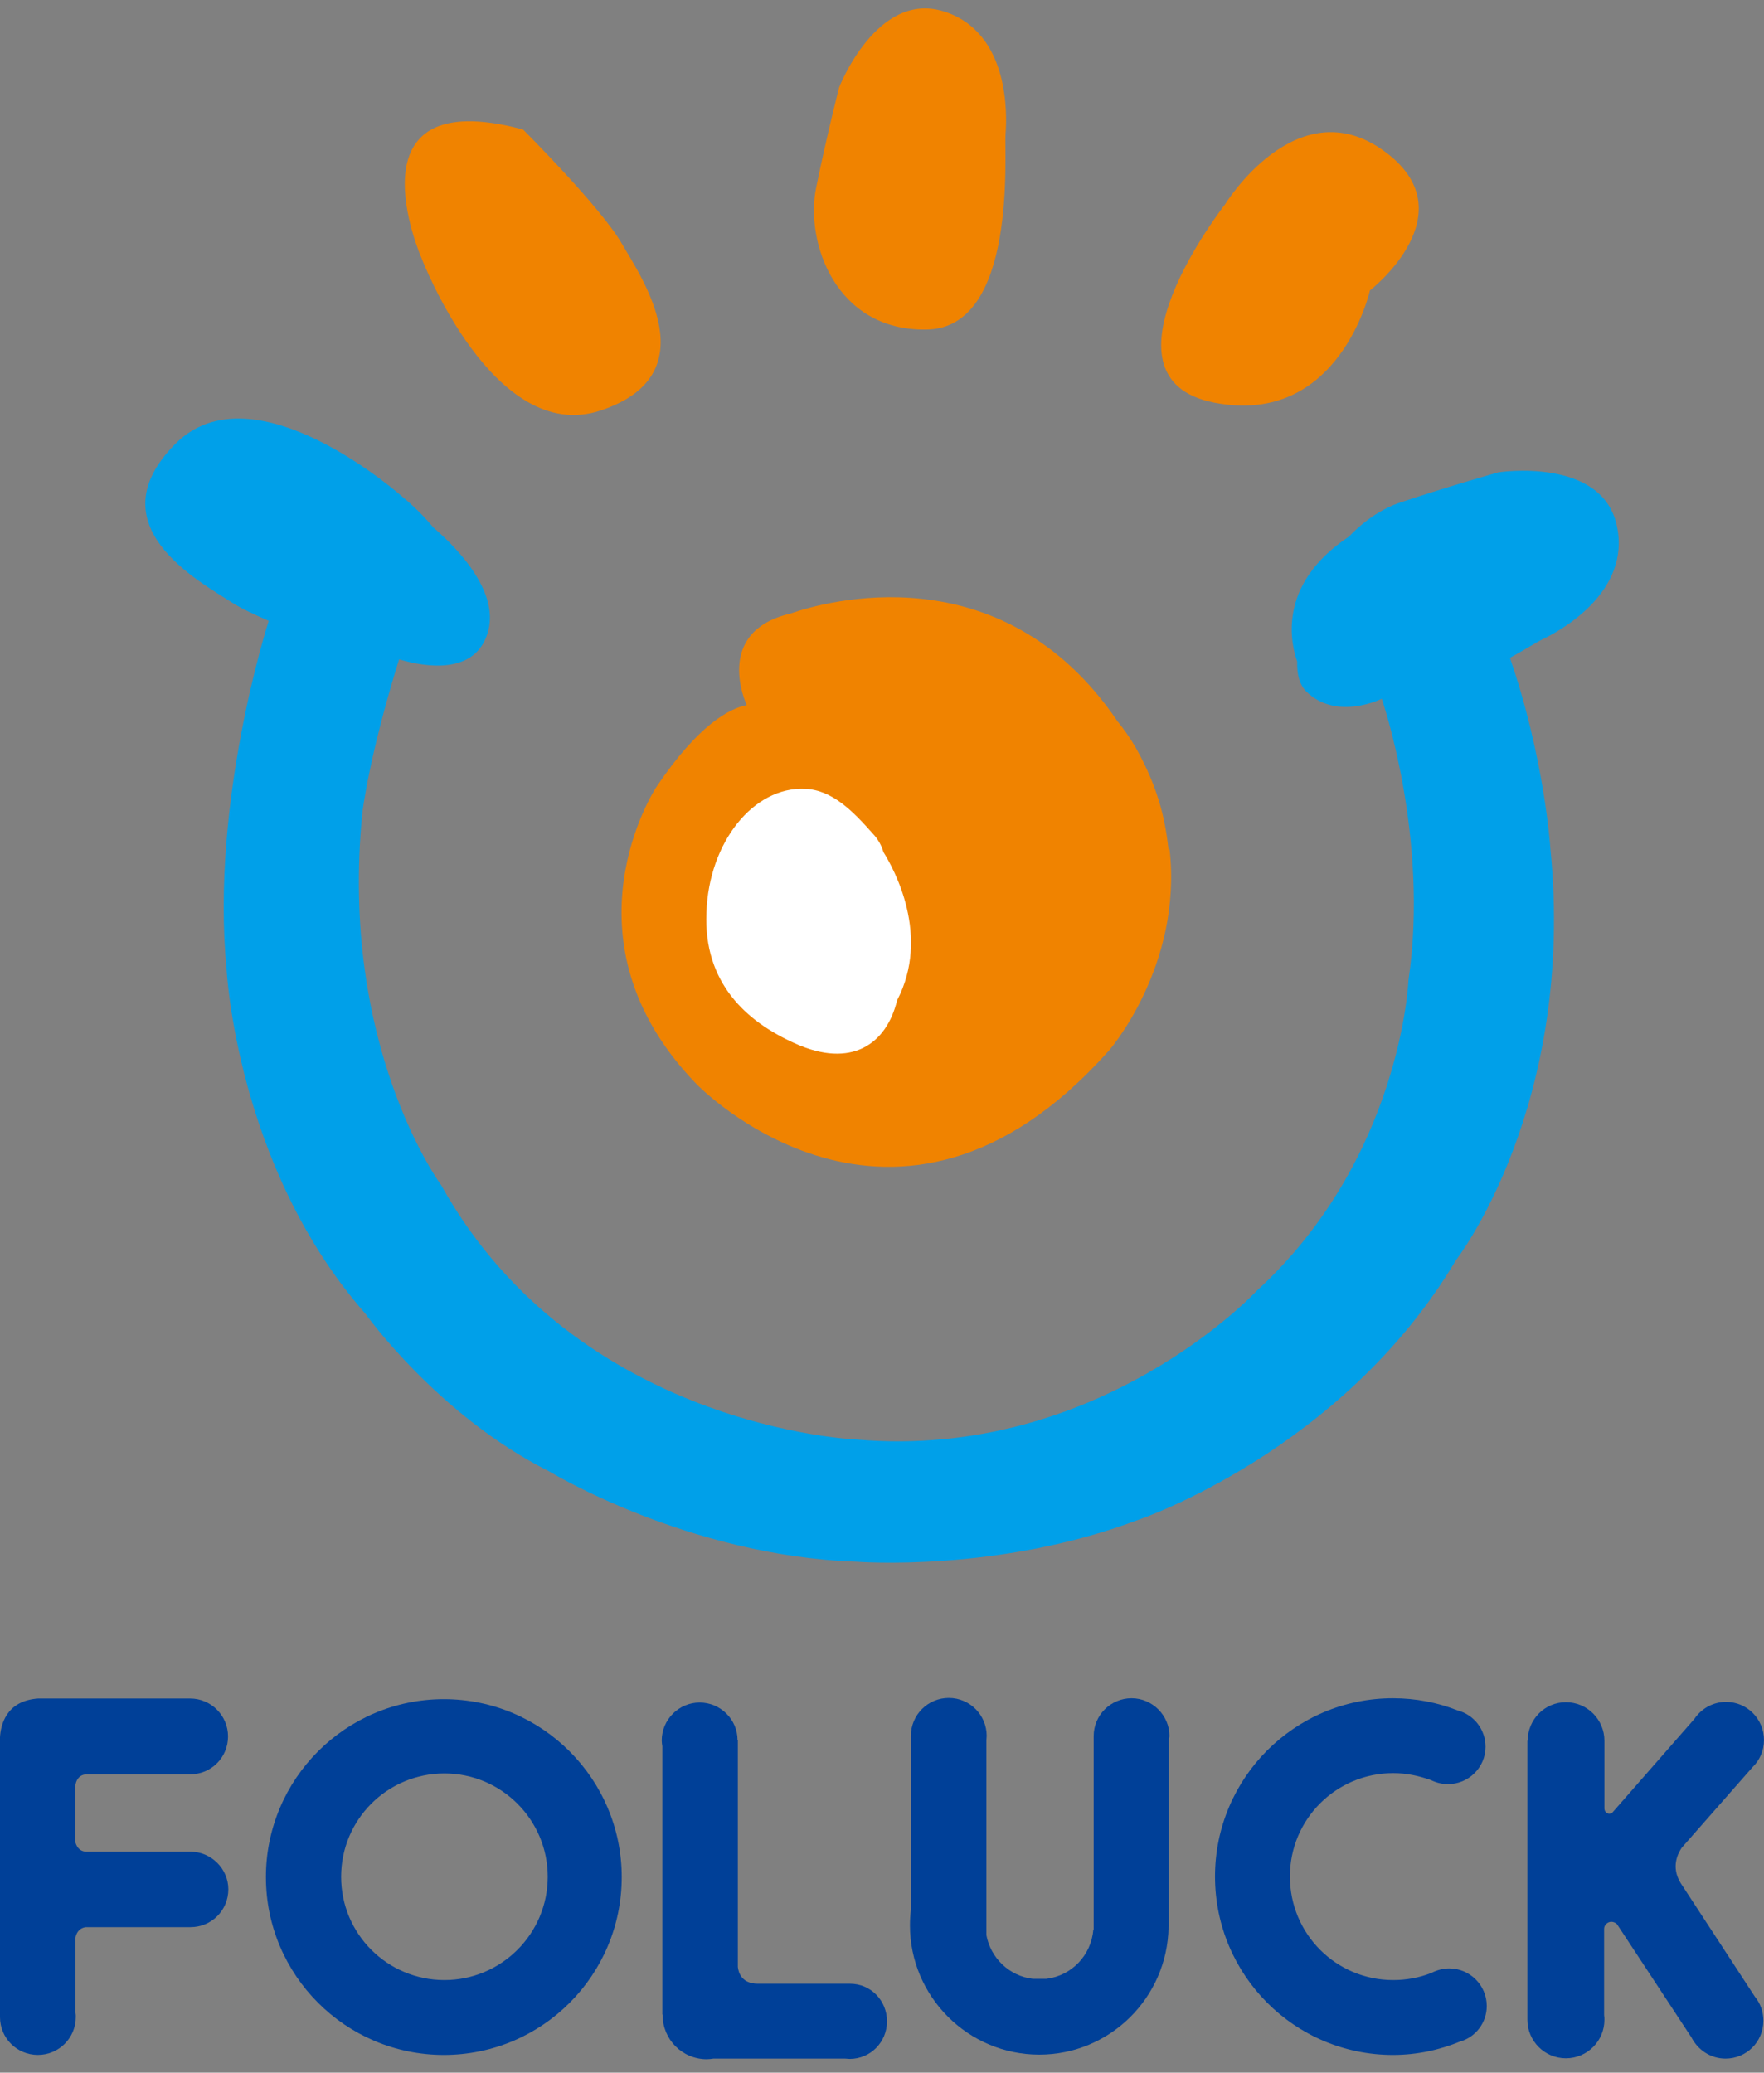
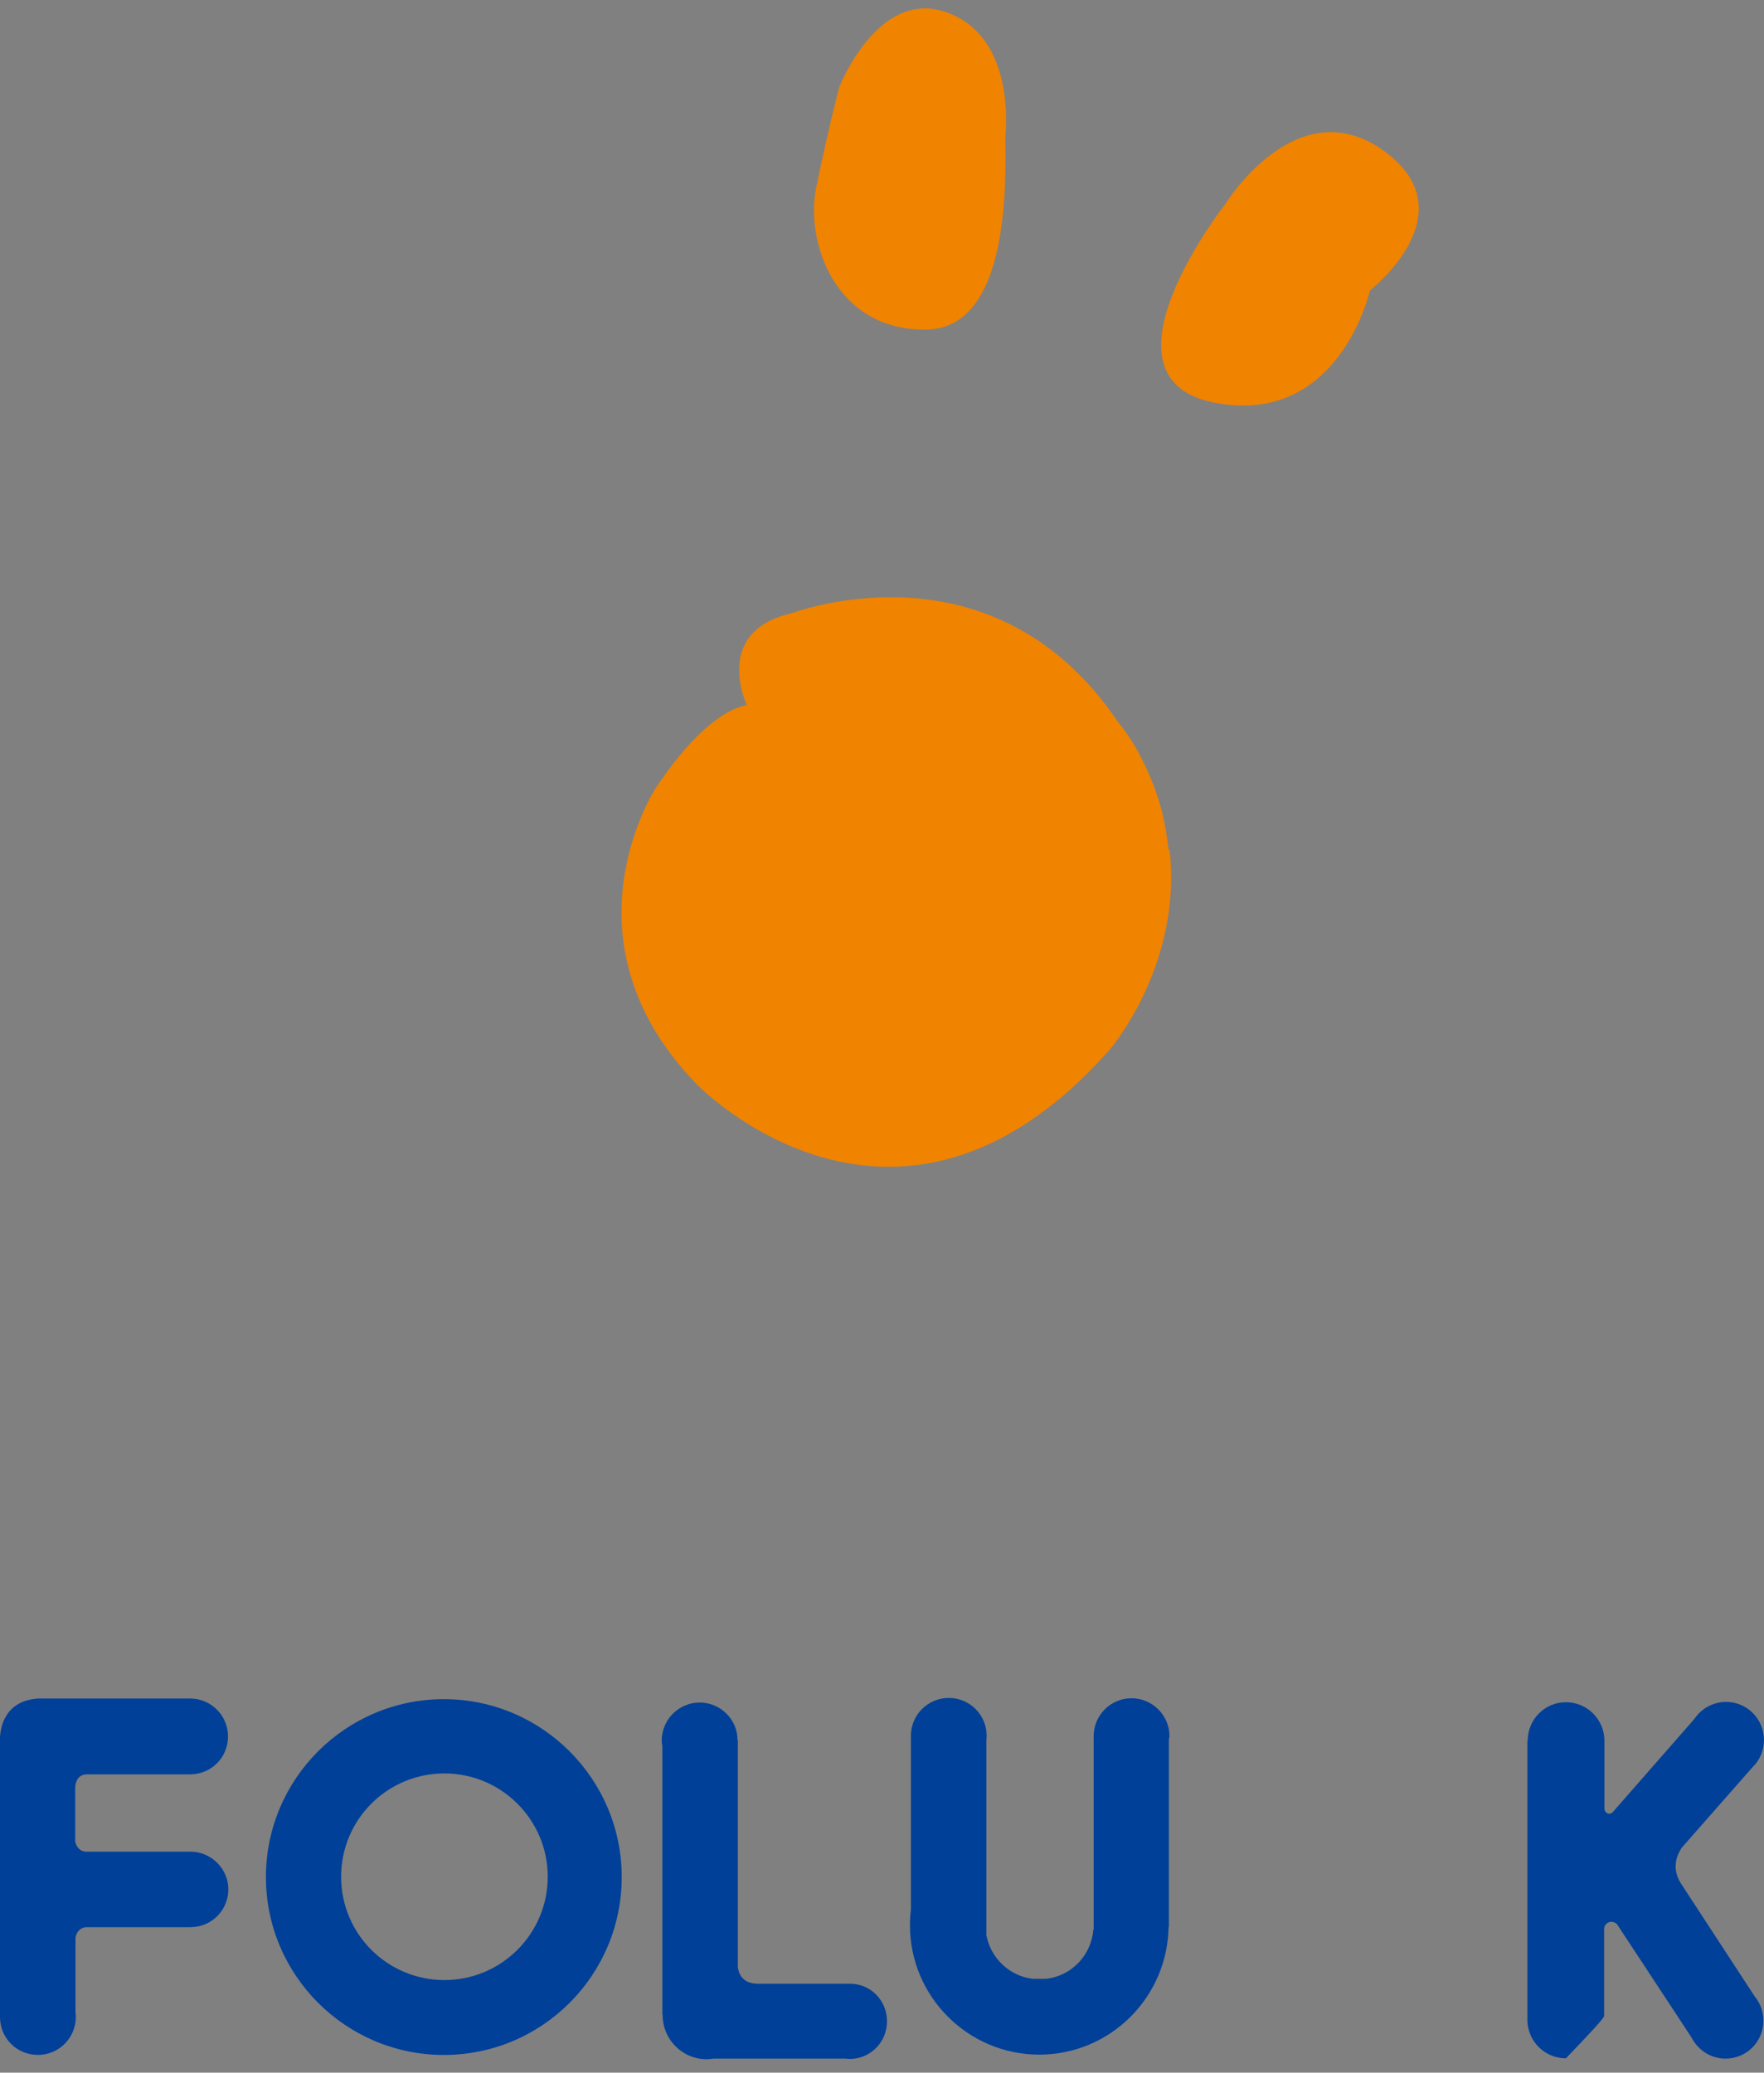
<svg xmlns="http://www.w3.org/2000/svg" width="120" height="141" viewBox="0 0 120 141" fill="none">
  <rect x="0" y="0" width="120" height="141" fill="#808080" stroke="none" />
  <path d="M30.192 115.592C23.517 115.592 18.09 121.02 18.09 127.694C18.09 134.369 23.517 139.796 30.192 139.796C36.887 139.796 42.294 134.369 42.294 127.694C42.294 121.02 36.866 115.592 30.192 115.592ZM30.233 134.702C26.345 134.702 23.205 131.562 23.205 127.673C23.205 123.785 26.345 120.645 30.233 120.645C34.101 120.645 37.261 123.785 37.261 127.673C37.261 131.562 34.101 134.702 30.233 134.702Z" fill="#004098" />
  <path d="M57.824 134.951C57.804 134.951 57.762 134.951 57.762 134.951H51.545C50.484 134.951 50.235 134.224 50.193 133.808V118.379H50.172C50.172 116.965 49.008 115.821 47.594 115.821C46.18 115.821 45.016 116.986 45.016 118.4C45.016 118.545 45.036 118.67 45.057 118.795V137.052H45.078C45.078 137.072 45.078 137.072 45.078 137.093C45.078 138.736 46.409 140.087 48.072 140.087C48.239 140.087 48.384 140.067 48.53 140.046H57.492C57.596 140.046 57.7 140.067 57.804 140.067C59.218 140.067 60.34 138.923 60.34 137.509C60.34 136.095 59.238 134.951 57.824 134.951Z" fill="#004098" />
  <path d="M79.556 118.108C79.556 116.694 78.392 115.53 76.978 115.53C75.564 115.53 74.399 116.674 74.399 118.108C74.399 118.129 74.399 118.171 74.399 118.192V122.995V131.271H74.378C74.233 133.017 72.902 134.41 71.176 134.618H70.261C68.66 134.431 67.392 133.204 67.101 131.645V131.271V119.855V118.399C67.101 118.295 67.121 118.192 67.121 118.088C67.121 116.674 65.978 115.509 64.543 115.509C63.129 115.509 61.965 116.653 61.965 118.088V118.108V129.94C61.923 130.273 61.902 130.626 61.902 130.98C61.902 135.824 65.853 139.775 70.698 139.775C75.501 139.775 79.41 135.908 79.494 131.104L79.514 131.083V118.295C79.535 118.254 79.556 118.171 79.556 118.108Z" fill="#004098" />
-   <path d="M114.322 128.089C113.656 126.987 114.155 126.072 114.405 125.698L119.229 120.209C119.707 119.751 119.998 119.086 119.998 118.379C119.998 116.944 118.855 115.78 117.42 115.78C116.505 115.78 115.715 116.258 115.258 116.944L109.685 123.307C109.623 123.348 109.498 123.432 109.331 123.348C109.144 123.245 109.144 123.037 109.144 123.037V118.628C109.144 118.566 109.144 118.483 109.144 118.42C109.144 116.986 107.98 115.8 106.524 115.8C105.09 115.8 103.925 116.965 103.925 118.42H103.904V137.363C103.904 137.384 103.904 137.384 103.904 137.405C103.904 138.84 105.069 140.025 106.524 140.025C107.98 140.025 109.144 138.84 109.144 137.405C109.144 137.301 109.144 137.197 109.123 137.093V131.208C109.123 131.125 109.165 130.897 109.435 130.772C109.706 130.668 109.934 130.834 109.997 130.897L115.07 138.611C115.507 139.463 116.38 140.046 117.378 140.046C118.813 140.046 119.957 138.902 119.957 137.467C119.957 136.843 119.749 136.282 119.375 135.825L114.322 128.089Z" fill="#004098" />
-   <path d="M101.14 136.469C101.14 135.055 99.996 133.911 98.582 133.911C98.145 133.911 97.73 134.036 97.355 134.223C96.565 134.535 95.692 134.702 94.777 134.702C90.888 134.702 87.749 131.562 87.749 127.653C87.749 123.764 90.888 120.624 94.777 120.624C95.692 120.624 96.544 120.812 97.355 121.103C97.688 121.269 98.083 121.373 98.499 121.373C99.913 121.373 101.057 120.229 101.057 118.836C101.057 117.651 100.266 116.653 99.164 116.362C97.792 115.821 96.316 115.53 94.756 115.53C88.081 115.53 82.654 120.957 82.654 127.653C82.654 134.369 88.081 139.796 94.756 139.796C96.378 139.796 97.917 139.463 99.331 138.881C100.37 138.59 101.14 137.613 101.14 136.469Z" fill="#004098" />
+   <path d="M114.322 128.089C113.656 126.987 114.155 126.072 114.405 125.698L119.229 120.209C119.707 119.751 119.998 119.086 119.998 118.379C119.998 116.944 118.855 115.78 117.42 115.78C116.505 115.78 115.715 116.258 115.258 116.944L109.685 123.307C109.623 123.348 109.498 123.432 109.331 123.348C109.144 123.245 109.144 123.037 109.144 123.037V118.628C109.144 118.566 109.144 118.483 109.144 118.42C109.144 116.986 107.98 115.8 106.524 115.8C105.09 115.8 103.925 116.965 103.925 118.42H103.904V137.363C103.904 137.384 103.904 137.384 103.904 137.405C103.904 138.84 105.069 140.025 106.524 140.025C109.144 137.301 109.144 137.197 109.123 137.093V131.208C109.123 131.125 109.165 130.897 109.435 130.772C109.706 130.668 109.934 130.834 109.997 130.897L115.07 138.611C115.507 139.463 116.38 140.046 117.378 140.046C118.813 140.046 119.957 138.902 119.957 137.467C119.957 136.843 119.749 136.282 119.375 135.825L114.322 128.089Z" fill="#004098" />
  <path d="M12.954 125.967H12.934H5.864C5.344 125.946 5.178 125.53 5.115 125.281V121.6C5.115 121.496 5.157 120.706 5.926 120.706H12.788C12.83 120.706 12.892 120.706 12.934 120.706C14.368 120.706 15.512 119.562 15.512 118.128C15.512 116.714 14.368 115.549 12.934 115.549C12.913 115.549 12.892 115.549 12.892 115.549H2.599C0.374 115.695 0.042 117.421 0 118.19V118.564V137.133C0 137.154 0 137.195 0 137.216C0 138.651 1.144 139.794 2.578 139.794C4.013 139.794 5.157 138.63 5.157 137.216C5.157 137.133 5.157 137.029 5.136 136.925V131.81C5.178 131.56 5.344 131.165 5.843 131.103H12.726C12.809 131.103 12.892 131.103 12.954 131.103C14.389 131.103 15.533 129.959 15.533 128.524C15.533 127.131 14.368 125.967 12.954 125.967Z" fill="#004098" />
-   <path d="M28.674 17.553C28.674 17.553 23.396 5.553 35.582 8.811C35.582 8.811 40.861 14.089 42.283 16.543C43.706 18.976 48.181 25.492 40.861 27.925C33.561 30.358 28.674 17.553 28.674 17.553Z" fill="#F08300" />
  <path d="M57.084 5.945C57.084 5.945 59.64 -0.633 64.177 0.769C68.713 2.171 68.507 7.862 68.404 9.12C68.3 10.357 69.228 22.337 63.022 22.42C56.816 22.523 54.774 16.44 55.516 12.79C56.259 9.141 57.084 5.945 57.084 5.945Z" fill="#F08300" />
  <path d="M83.336 13.904C83.336 13.904 88.182 6.007 94.099 10.234C100.017 14.461 93.192 19.76 93.192 19.76C93.192 19.76 91.11 29.059 82.594 27.389C74.078 25.719 83.336 13.904 83.336 13.904Z" fill="#F08300" />
  <path d="M79.562 57.761L79.5 57.885C79.356 56.462 79.088 55.163 78.676 53.988C78.325 52.937 77.83 51.864 77.212 50.772C76.84 50.153 76.449 49.596 76.016 49.06V49.101C76.016 49.081 75.995 49.06 75.974 49.039L76.016 49.06C68.118 37.431 56.015 40.957 53.767 41.74C48.447 42.998 50.798 47.967 50.798 47.967C49.623 48.194 47.499 49.307 44.653 53.535C44.653 53.535 37.808 63.865 47.375 73.742C47.375 73.742 60.881 87.784 75.376 71.535C75.418 71.535 80.469 65.7 79.562 57.761Z" fill="#F08300" />
-   <path d="M60.099 57.969C59.975 57.536 59.748 57.103 59.357 56.691C58.037 55.206 56.635 53.742 54.759 53.66C51.253 53.515 48.222 57.289 48.057 62.072C47.851 66.856 50.758 69.495 54.078 70.98C57.913 72.712 60.305 71.042 61.027 68.052C63.316 63.66 60.821 59.124 60.099 57.969Z" fill="white" />
-   <path d="M109.976 35.699C108.904 31.059 101.934 32.131 101.934 32.131C101.934 32.131 98.759 33.018 95.233 34.193C94.058 34.585 92.8 35.41 91.769 36.503C86.717 39.843 87.893 44.008 88.243 44.998C88.222 45.843 88.387 46.544 88.841 47.019C90.903 49.081 93.996 47.534 93.996 47.534C93.996 47.534 97.254 56.937 95.811 66.71C95.811 66.71 95.316 78.814 85.48 87.825C85.48 87.825 74.758 99.372 58.242 97.928C58.242 97.928 39.231 97.165 30.014 80.629C30.014 80.629 23.044 71.226 24.653 55.267C24.653 55.267 25.086 51.493 27.148 44.854C28.941 45.39 32.241 45.905 33.148 43.142C34.076 40.379 31.21 37.369 29.478 35.884C28.488 34.688 27.477 33.884 27.477 33.884C27.477 33.884 17.291 24.729 11.889 30.235C6.487 35.74 13.456 39.493 15.827 41.019C16.405 41.39 17.291 41.802 18.281 42.235C18.261 42.297 14.302 54.524 15.415 65.947C15.415 65.947 16.075 79.371 24.859 89.371C24.859 89.371 29.766 96.279 37.354 100.093C37.354 100.093 46.798 105.846 58.242 106.238C58.242 106.238 67.85 107.001 77.377 103.413C77.377 103.413 91.295 98.774 99.048 85.722C99.048 85.722 107.234 75.226 105.46 57.638C105.46 57.638 105.069 51.596 102.718 44.751C103.811 44.153 104.615 43.637 104.883 43.513C105.996 42.998 111.028 40.317 109.976 35.699Z" fill="#00A0E9" />
</svg>